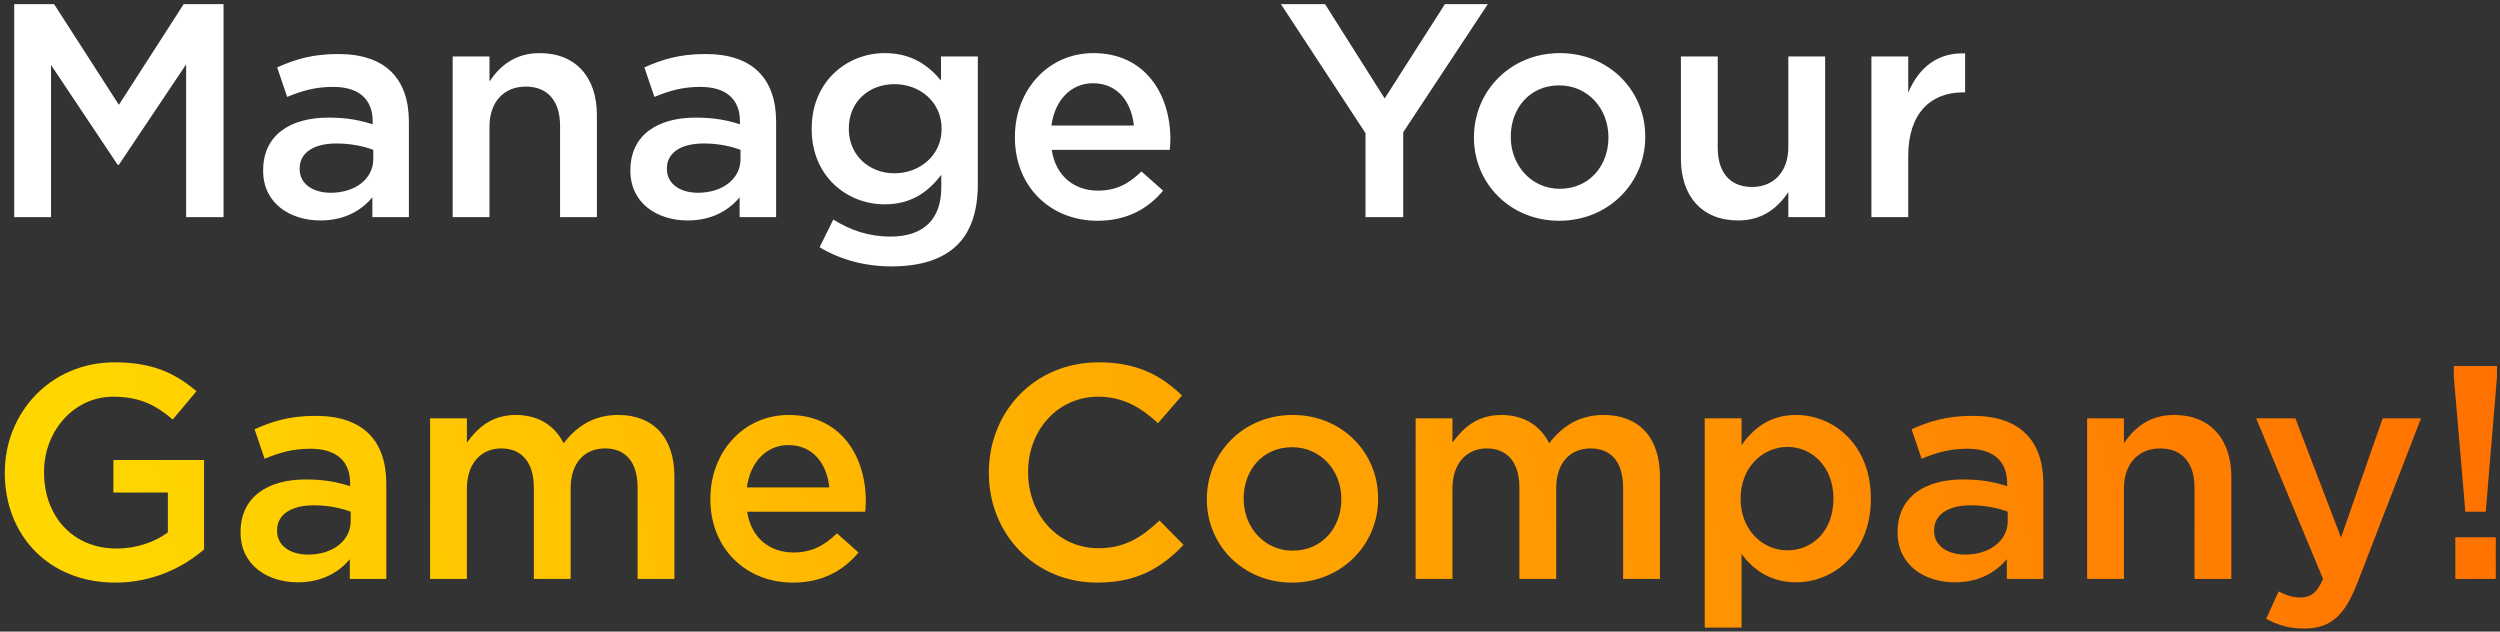
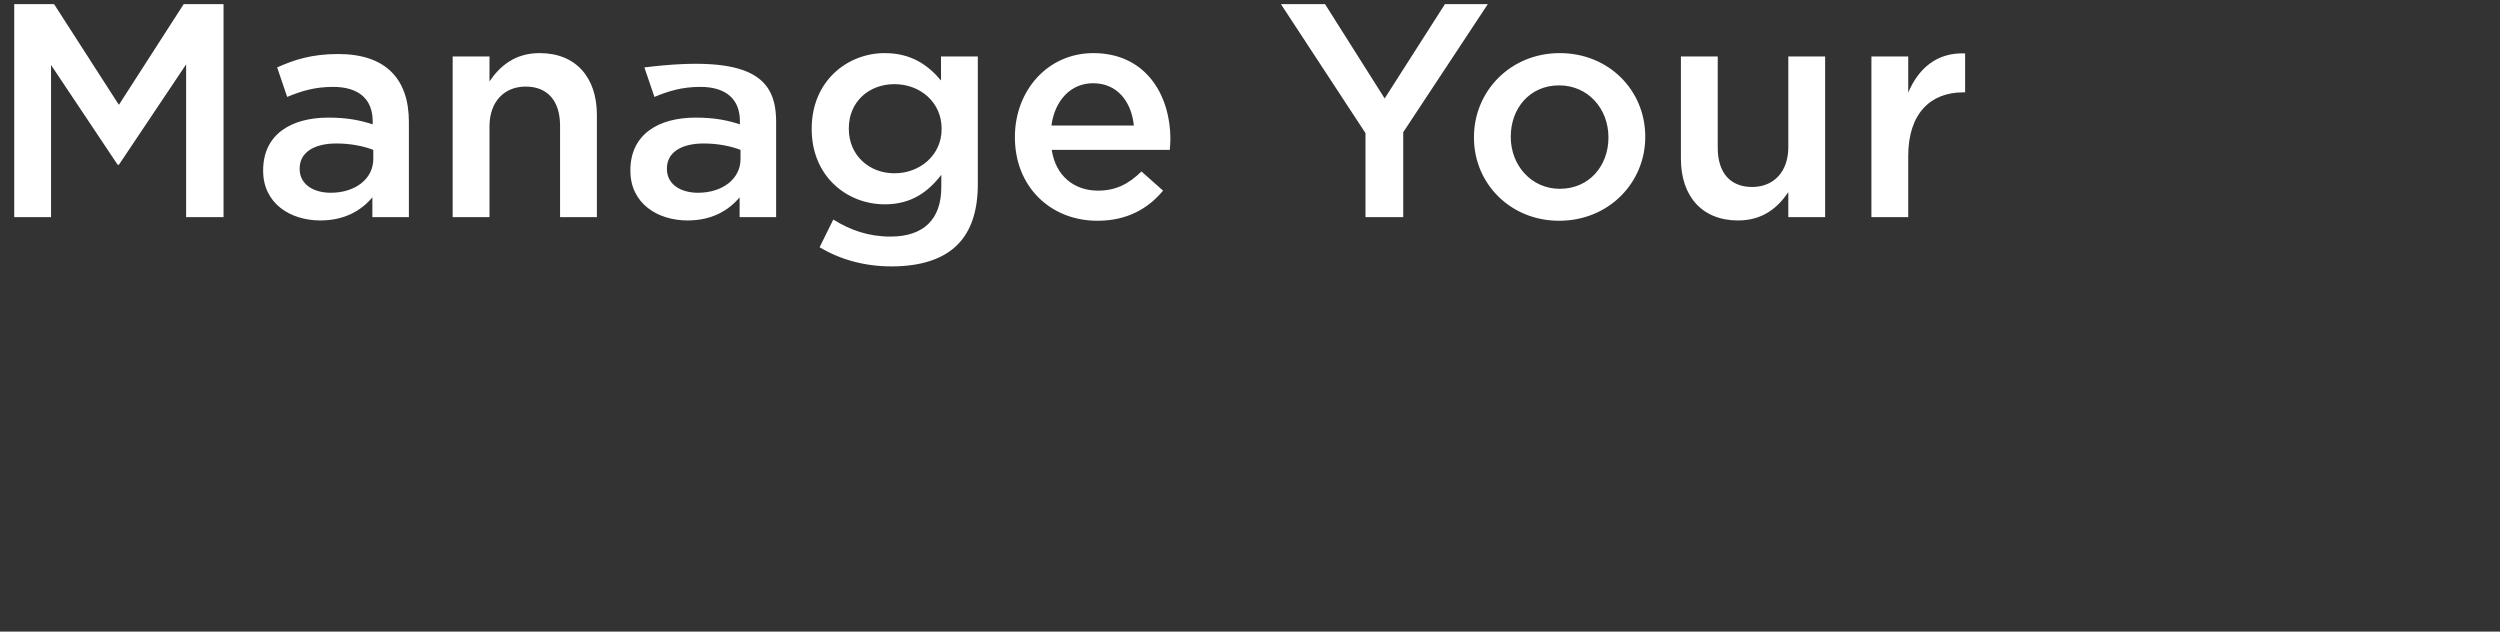
<svg xmlns="http://www.w3.org/2000/svg" width="380" height="96" viewBox="0 0 380 96" fill="none">
  <rect x="0" y="0" width="380" height="96" fill="#333333" stroke="none" />
-   <path d="M2.162 33V0.628H8.22L18.071 15.935L27.921 0.628H33.979V33H28.291V9.785L18.071 25.046H17.886L7.758 9.877V33H2.162ZM62.151 33H56.601V29.994C54.936 31.983 52.393 33.509 48.693 33.509C44.069 33.509 39.999 30.873 39.999 25.971V25.878C39.999 20.467 44.207 17.878 49.895 17.878C52.855 17.878 54.751 18.294 56.647 18.895V18.433C56.647 15.057 54.52 13.207 50.635 13.207C47.907 13.207 45.872 13.808 43.652 14.733L42.126 10.247C44.808 9.045 47.444 8.212 51.422 8.212C58.636 8.212 62.151 12.004 62.151 18.525V33ZM56.74 24.167V22.78C55.306 22.225 53.318 21.808 51.144 21.808C47.629 21.808 45.548 23.242 45.548 25.601V25.693C45.548 28.005 47.629 29.3 50.266 29.3C53.965 29.3 56.74 27.219 56.74 24.167ZM68.806 33V8.582H74.402V12.374C75.974 10.062 78.24 8.073 82.032 8.073C87.536 8.073 90.727 11.773 90.727 17.461V33H85.131V19.126C85.131 15.334 83.235 13.161 79.905 13.161C76.668 13.161 74.402 15.427 74.402 19.219V33H68.806ZM117.971 33H112.421V29.994C110.757 31.983 108.213 33.509 104.513 33.509C99.889 33.509 95.819 30.873 95.819 25.971V25.878C95.819 20.467 100.027 17.878 105.716 17.878C108.675 17.878 110.572 18.294 112.468 18.895V18.433C112.468 15.057 110.34 13.207 106.456 13.207C103.727 13.207 101.692 13.808 99.472 14.733L97.946 10.247C100.629 9.045 103.265 8.212 107.242 8.212C114.456 8.212 117.971 12.004 117.971 18.525V33ZM112.56 24.167V22.78C111.127 22.225 109.138 21.808 106.964 21.808C103.45 21.808 101.369 23.242 101.369 25.601V25.693C101.369 28.005 103.45 29.3 106.086 29.3C109.785 29.3 112.56 27.219 112.56 24.167ZM135.494 40.492C131.471 40.492 127.725 39.474 124.58 37.578L126.661 33.37C129.251 34.989 132.026 35.96 135.355 35.96C140.35 35.96 143.078 33.37 143.078 28.468V26.572C141.044 29.208 138.5 31.058 134.477 31.058C128.742 31.058 123.378 26.803 123.378 19.635V19.542C123.378 12.328 128.788 8.073 134.477 8.073C138.593 8.073 141.136 9.97 143.032 12.236V8.582H148.628V28.005C148.628 32.121 147.564 35.174 145.529 37.208C143.31 39.428 139.887 40.492 135.494 40.492ZM135.957 26.341C139.841 26.341 143.125 23.566 143.125 19.635V19.542C143.125 15.519 139.841 12.79 135.957 12.79C132.072 12.79 129.02 15.473 129.02 19.496V19.589C129.02 23.612 132.118 26.341 135.957 26.341ZM166.799 33.555C159.723 33.555 154.266 28.422 154.266 20.884V20.791C154.266 13.808 159.215 8.073 166.198 8.073C173.967 8.073 177.898 14.178 177.898 21.207C177.898 21.716 177.852 22.225 177.806 22.78H159.862C160.463 26.757 163.284 28.977 166.891 28.977C169.62 28.977 171.562 27.959 173.505 26.063L176.788 28.977C174.476 31.751 171.285 33.555 166.799 33.555ZM159.816 19.08H172.348C171.979 15.473 169.851 12.652 166.152 12.652C162.729 12.652 160.325 15.288 159.816 19.08ZM207.556 33V20.236L194.7 0.628H201.406L210.47 14.964L219.627 0.628H226.147L213.291 20.097V33H207.556ZM236.991 33.555C229.545 33.555 224.042 27.867 224.042 20.93V20.837C224.042 13.854 229.591 8.073 237.083 8.073C244.575 8.073 250.078 13.762 250.078 20.745V20.837C250.078 27.774 244.529 33.555 236.991 33.555ZM237.083 28.699C241.615 28.699 244.482 25.138 244.482 20.93V20.837C244.482 16.537 241.384 12.976 236.991 12.976C232.505 12.976 229.637 16.49 229.637 20.745V20.837C229.637 25.092 232.736 28.699 237.083 28.699ZM264.194 33.509C258.69 33.509 255.499 29.809 255.499 24.121V8.582H261.095V22.456C261.095 26.248 262.991 28.422 266.321 28.422C269.558 28.422 271.824 26.156 271.824 22.363V8.582H277.42V33H271.824V29.208C270.252 31.52 267.986 33.509 264.194 33.509ZM284.455 33V8.582H290.05V14.085C291.577 10.432 294.398 7.935 298.698 8.12V14.039H298.375C293.473 14.039 290.05 17.23 290.05 23.705V33H284.455Z" fill="white" />
-   <path d="M17.516 88.555C7.388 88.555 0.729 81.341 0.729 71.906V71.814C0.729 62.75 7.665 55.073 17.423 55.073C23.065 55.073 26.534 56.645 29.863 59.466L26.256 63.767C23.759 61.64 21.308 60.299 17.192 60.299C11.226 60.299 6.694 65.525 6.694 71.721V71.814C6.694 78.473 11.088 83.375 17.701 83.375C20.753 83.375 23.528 82.404 25.516 80.924V74.866H17.238V69.918H31.02V83.514C27.829 86.243 23.25 88.555 17.516 88.555ZM58.718 88H53.169V84.994C51.504 86.983 48.961 88.509 45.261 88.509C40.636 88.509 36.567 85.873 36.567 80.971V80.878C36.567 75.467 40.775 72.878 46.463 72.878C49.423 72.878 51.319 73.294 53.215 73.895V73.433C53.215 70.057 51.088 68.207 47.203 68.207C44.475 68.207 42.44 68.808 40.22 69.733L38.694 65.247C41.376 64.045 44.012 63.212 47.989 63.212C55.204 63.212 58.718 67.004 58.718 73.525V88ZM53.308 79.167V77.78C51.874 77.225 49.885 76.808 47.712 76.808C44.197 76.808 42.116 78.242 42.116 80.601V80.693C42.116 83.005 44.197 84.3 46.833 84.3C50.533 84.3 53.308 82.219 53.308 79.167ZM65.374 88V63.582H70.969V67.282C72.542 65.108 74.669 63.074 78.415 63.074C81.93 63.074 84.381 64.785 85.676 67.374C87.664 64.785 90.254 63.074 93.954 63.074C99.272 63.074 102.509 66.449 102.509 72.415V88H96.913V74.126C96.913 70.242 95.11 68.16 91.965 68.16C88.913 68.16 86.739 70.288 86.739 74.219V88H81.144V74.08C81.144 70.288 79.294 68.16 76.195 68.16C73.097 68.16 70.969 70.473 70.969 74.265V88H65.374ZM120.508 88.555C113.432 88.555 107.975 83.422 107.975 75.884V75.791C107.975 68.808 112.924 63.074 119.907 63.074C127.676 63.074 131.607 69.178 131.607 76.207C131.607 76.716 131.561 77.225 131.514 77.78H113.571C114.172 81.757 116.993 83.977 120.6 83.977C123.329 83.977 125.271 82.959 127.214 81.063L130.497 83.977C128.185 86.751 124.994 88.555 120.508 88.555ZM113.525 74.08H126.057C125.687 70.473 123.56 67.652 119.86 67.652C116.438 67.652 114.033 70.288 113.525 74.08ZM166.769 88.555C157.334 88.555 150.305 81.202 150.305 71.906V71.814C150.305 62.611 157.196 55.073 167 55.073C172.966 55.073 176.573 57.154 179.671 60.114L176.018 64.322C173.428 61.917 170.653 60.299 166.954 60.299C160.757 60.299 156.271 65.386 156.271 71.721V71.814C156.271 78.15 160.757 83.329 166.954 83.329C170.931 83.329 173.474 81.711 176.249 79.121L179.902 82.82C176.527 86.335 172.827 88.555 166.769 88.555ZM196.39 88.555C188.944 88.555 183.441 82.867 183.441 75.93V75.837C183.441 68.854 188.991 63.074 196.482 63.074C203.974 63.074 209.477 68.762 209.477 75.745V75.837C209.477 82.774 203.928 88.555 196.39 88.555ZM196.482 83.699C201.014 83.699 203.882 80.138 203.882 75.93V75.837C203.882 71.537 200.783 67.975 196.39 67.975C191.904 67.975 189.037 71.49 189.037 75.745V75.837C189.037 80.092 192.135 83.699 196.482 83.699ZM215.176 88V63.582H220.772V67.282C222.344 65.108 224.472 63.074 228.218 63.074C231.732 63.074 234.183 64.785 235.478 67.374C237.467 64.785 240.056 63.074 243.756 63.074C249.074 63.074 252.312 66.449 252.312 72.415V88H246.716V74.126C246.716 70.242 244.912 68.16 241.768 68.16C238.715 68.16 236.542 70.288 236.542 74.219V88H230.946V74.08C230.946 70.288 229.096 68.16 225.998 68.16C222.899 68.16 220.772 70.473 220.772 74.265V88H215.176ZM259.119 95.399V63.582H264.715V67.652C266.518 65.108 269.062 63.074 272.993 63.074C278.773 63.074 284.369 67.652 284.369 75.745V75.837C284.369 83.93 278.82 88.509 272.993 88.509C268.969 88.509 266.426 86.474 264.715 84.208V95.399H259.119ZM271.698 83.653C275.536 83.653 278.681 80.647 278.681 75.837V75.745C278.681 71.028 275.49 67.929 271.698 67.929C267.906 67.929 264.576 71.074 264.576 75.745V75.837C264.576 80.554 267.906 83.653 271.698 83.653ZM310.587 88H305.037V84.994C303.373 86.983 300.829 88.509 297.129 88.509C292.505 88.509 288.435 85.873 288.435 80.971V80.878C288.435 75.467 292.643 72.878 298.332 72.878C301.291 72.878 303.188 73.294 305.084 73.895V73.433C305.084 70.057 302.956 68.207 299.072 68.207C296.343 68.207 294.308 68.808 292.089 69.733L290.562 65.247C293.245 64.045 295.881 63.212 299.858 63.212C307.072 63.212 310.587 67.004 310.587 73.525V88ZM305.176 79.167V77.78C303.742 77.225 301.754 76.808 299.58 76.808C296.066 76.808 293.985 78.242 293.985 80.601V80.693C293.985 83.005 296.066 84.3 298.702 84.3C302.401 84.3 305.176 82.219 305.176 79.167ZM317.242 88V63.582H322.838V67.374C324.41 65.062 326.676 63.074 330.469 63.074C335.972 63.074 339.163 66.773 339.163 72.461V88H333.567V74.126C333.567 70.334 331.671 68.16 328.341 68.16C325.104 68.16 322.838 70.427 322.838 74.219V88H317.242ZM350.237 95.538C347.879 95.538 346.168 94.983 344.457 94.058L346.353 89.896C347.37 90.451 348.48 90.821 349.636 90.821C351.208 90.821 352.18 90.127 353.105 88L342.93 63.582H348.896L355.833 81.711L362.169 63.582H367.996L358.284 88.694C356.342 93.688 354.168 95.538 350.237 95.538ZM374.734 77.78L372.977 57.246V55.628H379.544V57.246L377.832 77.78H374.734ZM373.208 88V81.664H379.359V88H373.208Z" fill="url(#paint0_linear_796_8)" />
+   <path d="M2.162 33V0.628H8.22L18.071 15.935L27.921 0.628H33.979V33H28.291V9.785L18.071 25.046H17.886L7.758 9.877V33H2.162ZM62.151 33H56.601V29.994C54.936 31.983 52.393 33.509 48.693 33.509C44.069 33.509 39.999 30.873 39.999 25.971V25.878C39.999 20.467 44.207 17.878 49.895 17.878C52.855 17.878 54.751 18.294 56.647 18.895V18.433C56.647 15.057 54.52 13.207 50.635 13.207C47.907 13.207 45.872 13.808 43.652 14.733L42.126 10.247C44.808 9.045 47.444 8.212 51.422 8.212C58.636 8.212 62.151 12.004 62.151 18.525V33ZM56.74 24.167V22.78C55.306 22.225 53.318 21.808 51.144 21.808C47.629 21.808 45.548 23.242 45.548 25.601V25.693C45.548 28.005 47.629 29.3 50.266 29.3C53.965 29.3 56.74 27.219 56.74 24.167ZM68.806 33V8.582H74.402V12.374C75.974 10.062 78.24 8.073 82.032 8.073C87.536 8.073 90.727 11.773 90.727 17.461V33H85.131V19.126C85.131 15.334 83.235 13.161 79.905 13.161C76.668 13.161 74.402 15.427 74.402 19.219V33H68.806ZM117.971 33H112.421V29.994C110.757 31.983 108.213 33.509 104.513 33.509C99.889 33.509 95.819 30.873 95.819 25.971V25.878C95.819 20.467 100.027 17.878 105.716 17.878C108.675 17.878 110.572 18.294 112.468 18.895V18.433C112.468 15.057 110.34 13.207 106.456 13.207C103.727 13.207 101.692 13.808 99.472 14.733L97.946 10.247C114.456 8.212 117.971 12.004 117.971 18.525V33ZM112.56 24.167V22.78C111.127 22.225 109.138 21.808 106.964 21.808C103.45 21.808 101.369 23.242 101.369 25.601V25.693C101.369 28.005 103.45 29.3 106.086 29.3C109.785 29.3 112.56 27.219 112.56 24.167ZM135.494 40.492C131.471 40.492 127.725 39.474 124.58 37.578L126.661 33.37C129.251 34.989 132.026 35.96 135.355 35.96C140.35 35.96 143.078 33.37 143.078 28.468V26.572C141.044 29.208 138.5 31.058 134.477 31.058C128.742 31.058 123.378 26.803 123.378 19.635V19.542C123.378 12.328 128.788 8.073 134.477 8.073C138.593 8.073 141.136 9.97 143.032 12.236V8.582H148.628V28.005C148.628 32.121 147.564 35.174 145.529 37.208C143.31 39.428 139.887 40.492 135.494 40.492ZM135.957 26.341C139.841 26.341 143.125 23.566 143.125 19.635V19.542C143.125 15.519 139.841 12.79 135.957 12.79C132.072 12.79 129.02 15.473 129.02 19.496V19.589C129.02 23.612 132.118 26.341 135.957 26.341ZM166.799 33.555C159.723 33.555 154.266 28.422 154.266 20.884V20.791C154.266 13.808 159.215 8.073 166.198 8.073C173.967 8.073 177.898 14.178 177.898 21.207C177.898 21.716 177.852 22.225 177.806 22.78H159.862C160.463 26.757 163.284 28.977 166.891 28.977C169.62 28.977 171.562 27.959 173.505 26.063L176.788 28.977C174.476 31.751 171.285 33.555 166.799 33.555ZM159.816 19.08H172.348C171.979 15.473 169.851 12.652 166.152 12.652C162.729 12.652 160.325 15.288 159.816 19.08ZM207.556 33V20.236L194.7 0.628H201.406L210.47 14.964L219.627 0.628H226.147L213.291 20.097V33H207.556ZM236.991 33.555C229.545 33.555 224.042 27.867 224.042 20.93V20.837C224.042 13.854 229.591 8.073 237.083 8.073C244.575 8.073 250.078 13.762 250.078 20.745V20.837C250.078 27.774 244.529 33.555 236.991 33.555ZM237.083 28.699C241.615 28.699 244.482 25.138 244.482 20.93V20.837C244.482 16.537 241.384 12.976 236.991 12.976C232.505 12.976 229.637 16.49 229.637 20.745V20.837C229.637 25.092 232.736 28.699 237.083 28.699ZM264.194 33.509C258.69 33.509 255.499 29.809 255.499 24.121V8.582H261.095V22.456C261.095 26.248 262.991 28.422 266.321 28.422C269.558 28.422 271.824 26.156 271.824 22.363V8.582H277.42V33H271.824V29.208C270.252 31.52 267.986 33.509 264.194 33.509ZM284.455 33V8.582H290.05V14.085C291.577 10.432 294.398 7.935 298.698 8.12V14.039H298.375C293.473 14.039 290.05 17.23 290.05 23.705V33H284.455Z" fill="white" />
  <defs>
    <linearGradient id="paint0_linear_796_8" x1="-2" y1="152" x2="451" y2="47" gradientUnits="userSpaceOnUse">
      <stop offset="0.075" stop-color="#FFD600" />
      <stop offset="1" stop-color="#FF5C00" />
    </linearGradient>
  </defs>
</svg>